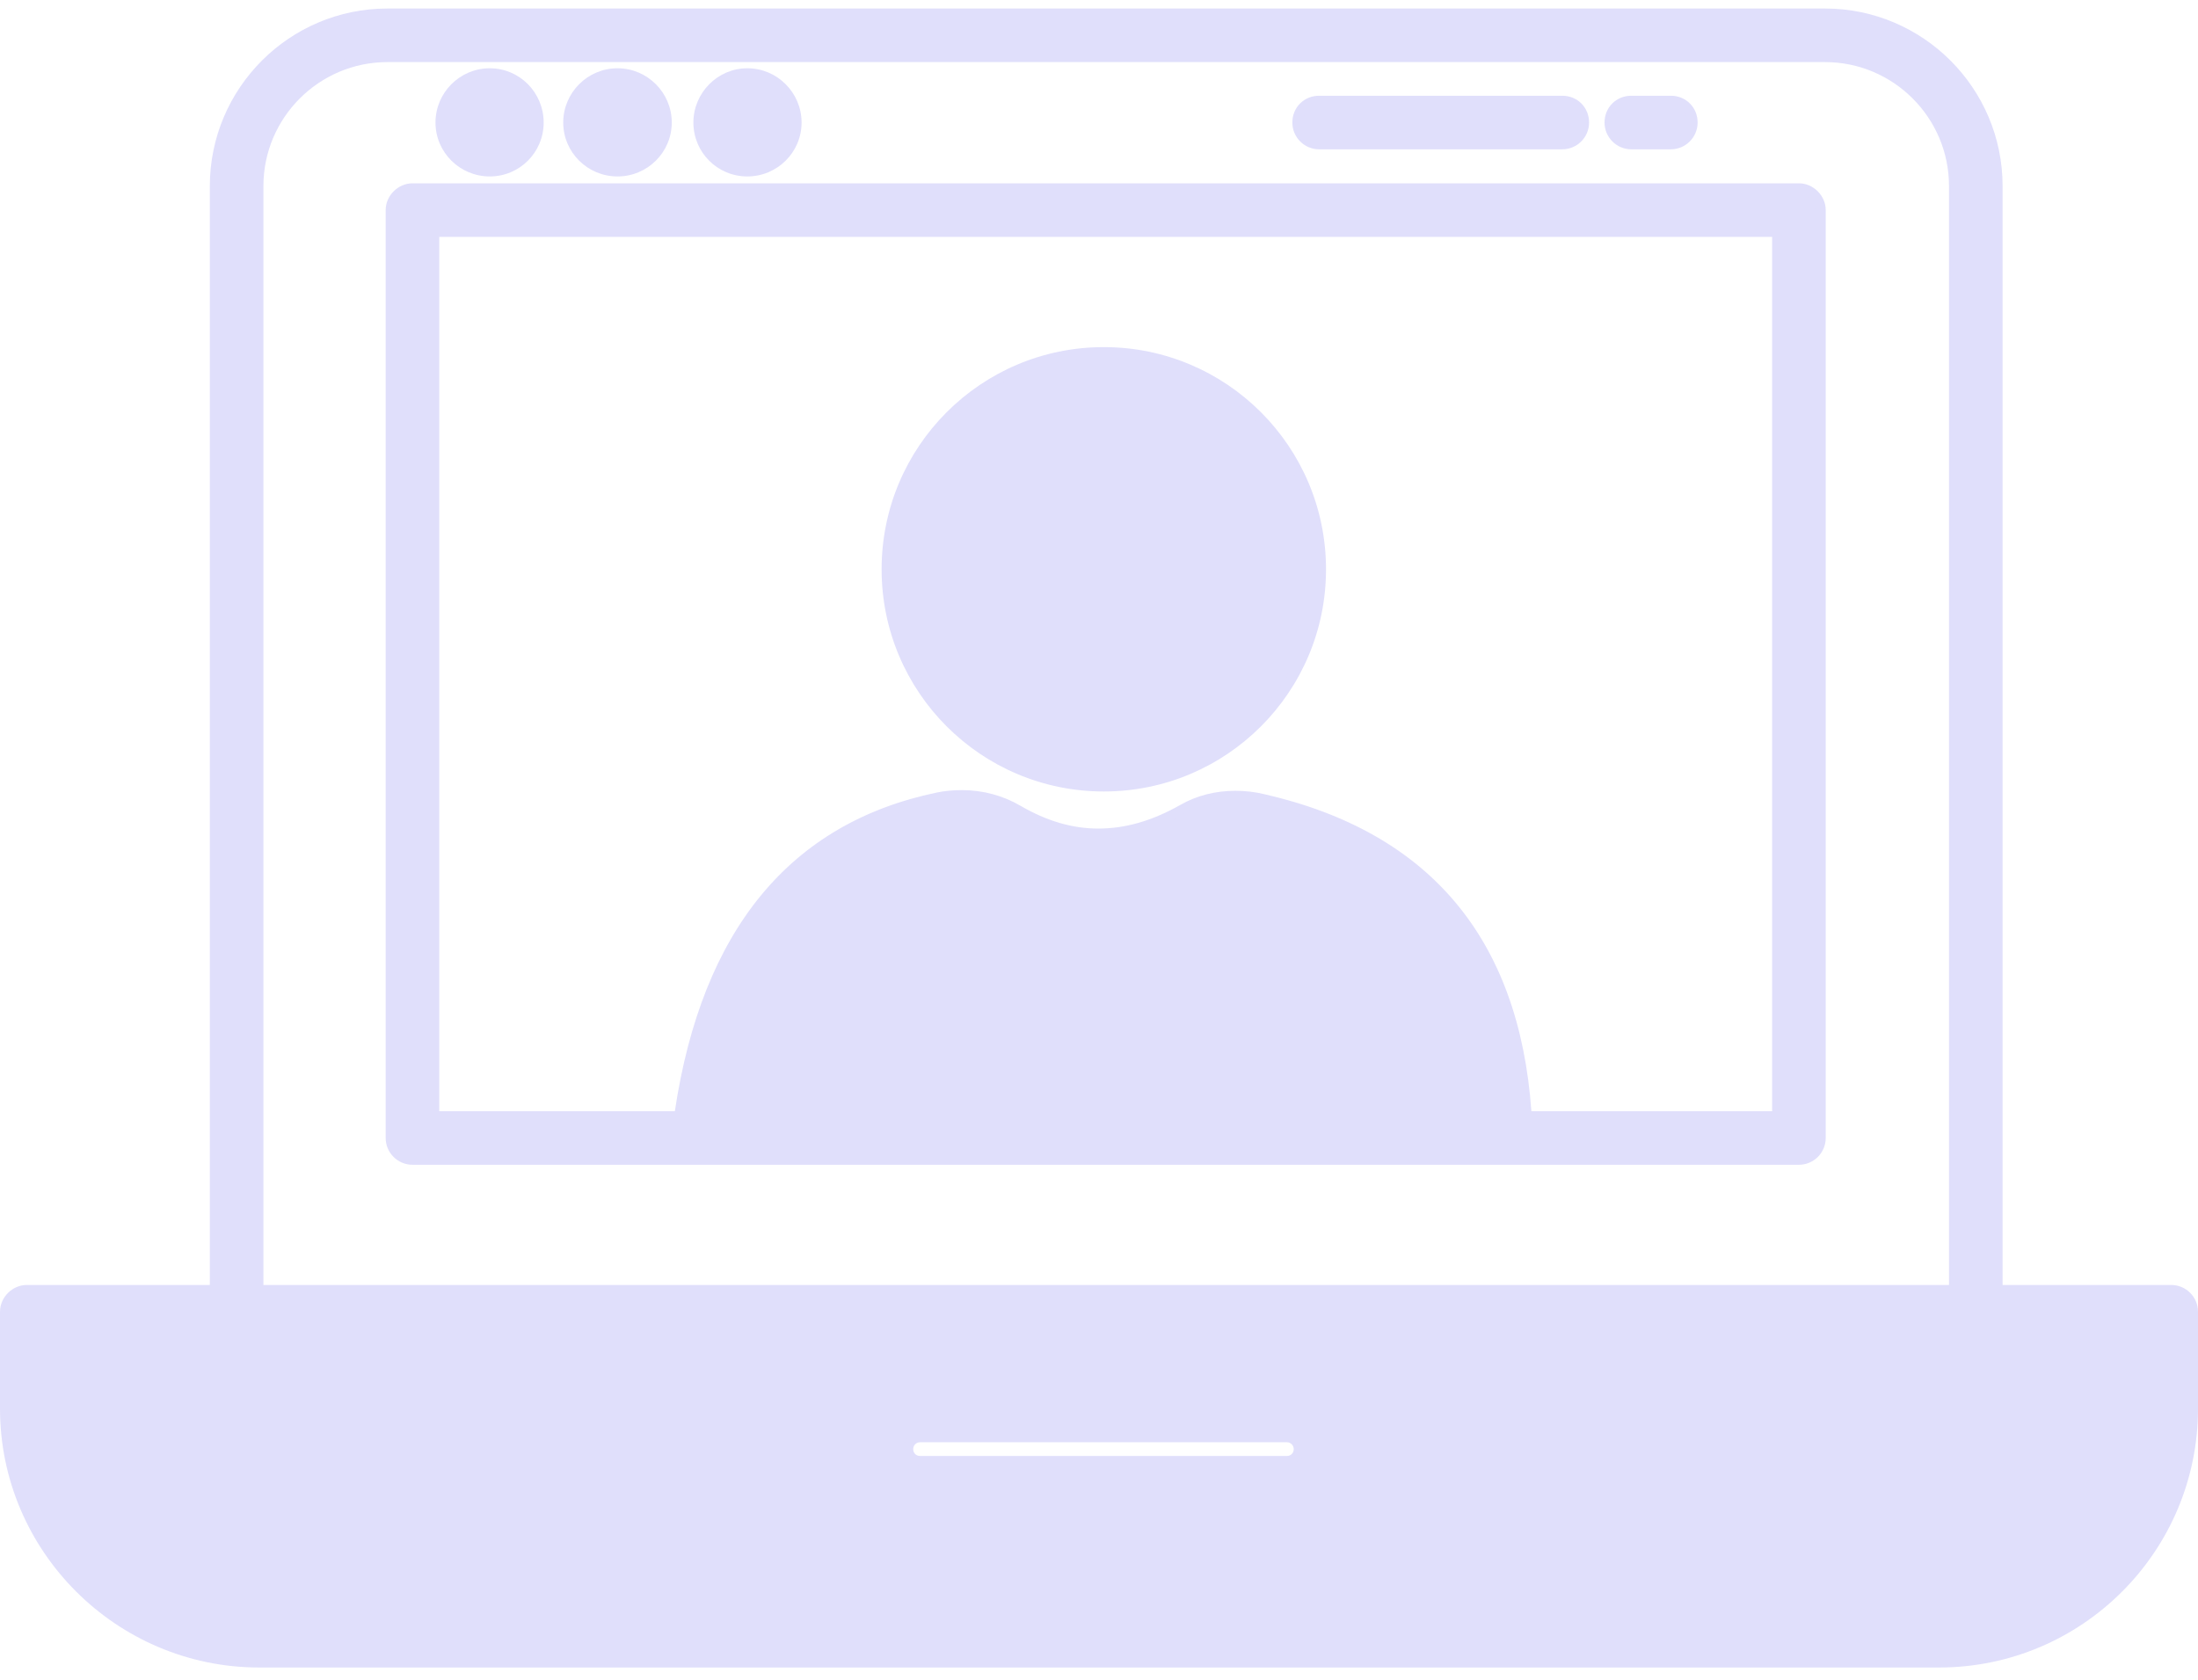
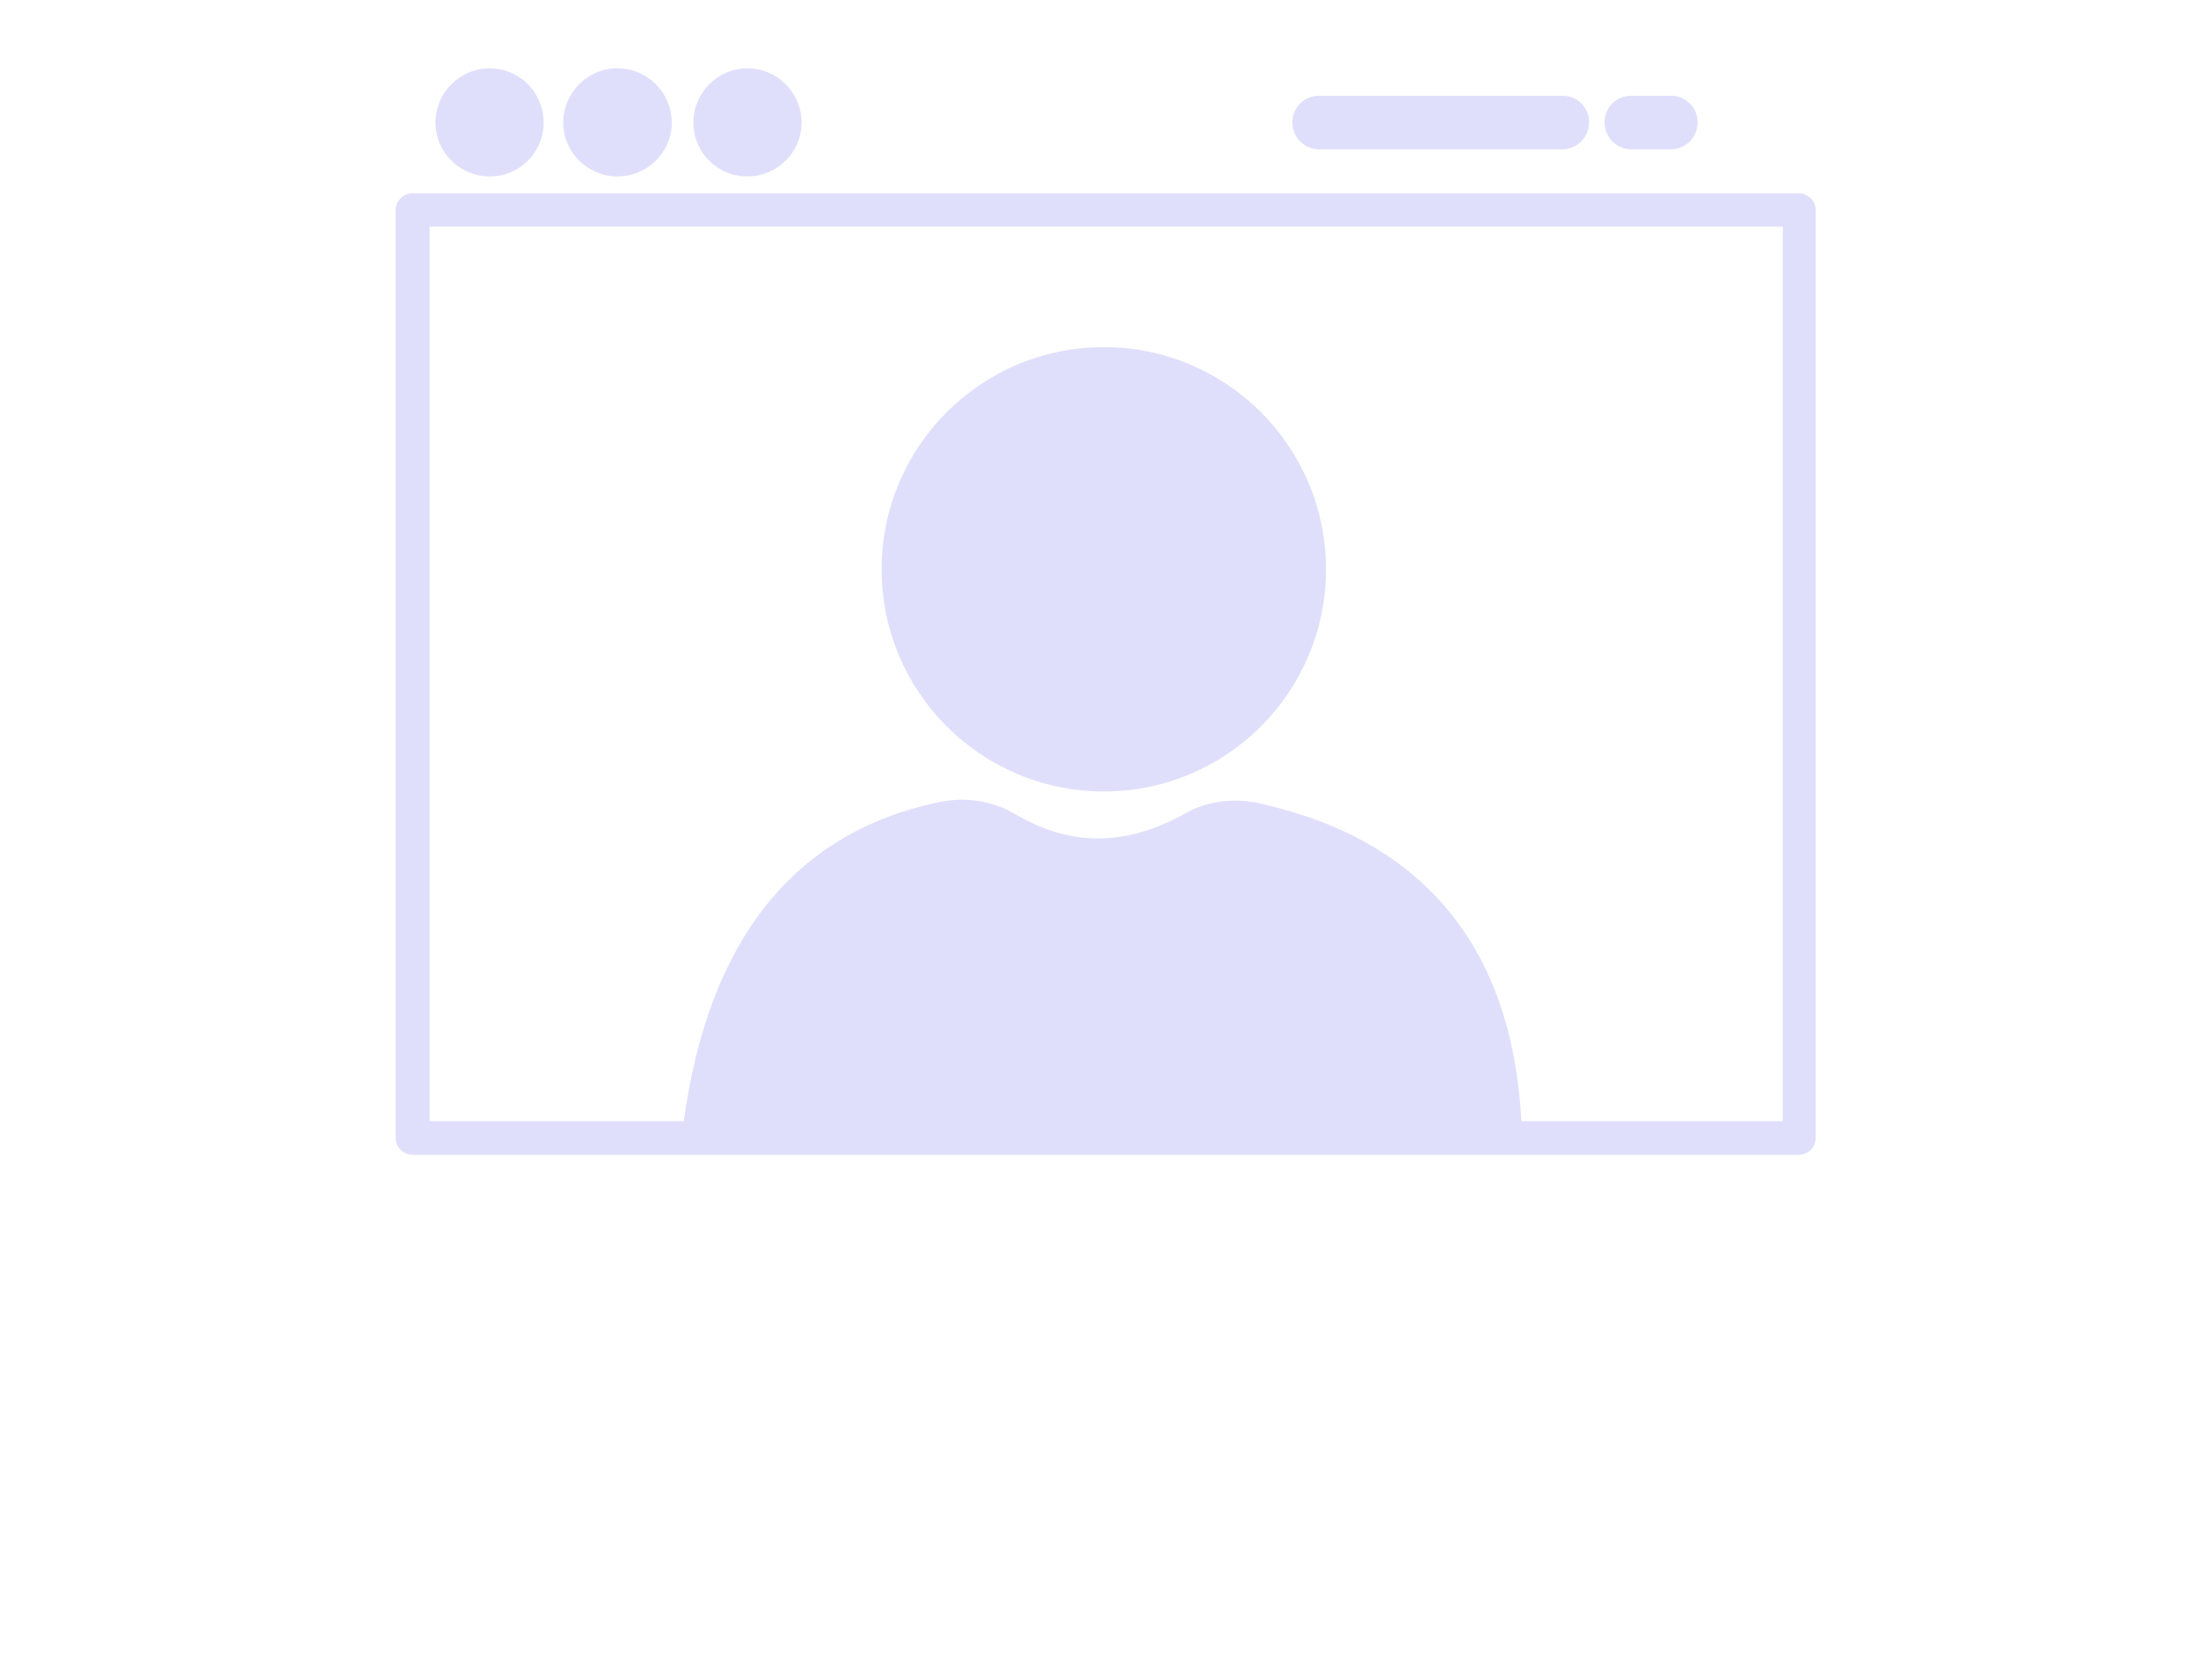
<svg xmlns="http://www.w3.org/2000/svg" width="263" height="201" viewBox="0 0 263 201" fill="none">
-   <path d="M31.026 199.543C13.931 199.543 0 185.612 0 168.558V156.97C0 155.244 1.479 153.765 3.205 153.765H25.108V22.265C25.108 10.553 34.642 1.019 46.354 1.019H218.372C230.084 1.019 239.618 10.553 239.618 22.265V153.765H259.795C261.562 153.765 263 155.203 263 156.97V168.558C263 185.653 249.11 199.543 232.015 199.543H31.026ZM110.09 172.585C109.638 172.585 109.268 172.955 109.268 173.407C109.268 173.859 109.597 174.229 110.09 174.229H153.978C154.43 174.229 154.8 173.9 154.8 173.407C154.8 172.955 154.43 172.585 153.978 172.585H110.09ZM233.207 153.765V22.265C233.207 14.087 226.55 7.43 218.372 7.43H46.354C38.176 7.43 31.519 14.087 31.519 22.265V153.765H233.207Z" fill="#E0DFFB" />
-   <path d="M259.795 154.956H238.427V22.224C238.427 11.21 229.427 2.17 218.373 2.17H46.354C35.341 2.17 26.301 11.21 26.301 22.224V154.915H3.206C2.138 154.915 1.192 155.819 1.192 156.929V168.517C1.192 184.955 14.589 198.31 31.026 198.31H232.016C248.453 198.31 261.809 184.955 261.809 168.517V156.97C261.809 155.86 260.905 154.956 259.795 154.956ZM153.979 175.38H110.091C108.981 175.38 108.077 174.517 108.077 173.366C108.077 172.298 108.94 171.353 110.091 171.353H153.979C155.088 171.353 155.993 172.257 155.993 173.366C155.993 174.517 155.13 175.38 153.979 175.38ZM30.328 22.224C30.328 13.389 37.56 6.197 46.354 6.197H218.373C227.249 6.197 234.399 13.43 234.399 22.224V154.915H30.328V22.224Z" fill="#E0DFFB" />
-   <path d="M49.354 139.382C47.587 139.382 46.148 137.944 46.148 136.177V25.142C46.148 23.416 47.628 21.936 49.354 21.936H215.249C216.975 21.936 218.455 23.416 218.455 25.142V136.177C218.455 137.944 217.016 139.382 215.249 139.382H49.354ZM212.044 132.972V28.347H52.559V132.972H80.749C83.996 111.315 94.516 98.494 112.104 94.837C113.09 94.631 114.118 94.549 115.104 94.549C117.61 94.549 120.035 95.206 122.131 96.439C125.254 98.247 128.295 99.151 131.418 99.151C134.623 99.151 137.829 98.247 141.239 96.316C143.171 95.206 145.431 94.631 147.814 94.631C148.965 94.631 150.116 94.754 151.307 95.042C171.032 99.562 181.758 112.301 183.237 132.972H212.044Z" fill="#E0DFFB" />
  <path d="M215.249 23.127H49.353C48.285 23.127 47.34 24.031 47.34 25.14V136.176C47.34 137.285 48.244 138.189 49.353 138.189H83.297H83.543H180.155C180.196 138.189 180.196 138.189 180.237 138.189H215.249C216.317 138.189 217.262 137.326 217.262 136.176V25.14C217.262 24.031 216.317 23.127 215.249 23.127ZM213.235 134.162H182.045C180.936 113.451 170.457 100.63 150.978 96.191C147.732 95.411 144.444 95.822 141.814 97.342C134.746 101.287 128.089 101.328 121.473 97.424C118.802 95.822 115.555 95.328 112.35 95.986C95.05 99.602 84.776 112.465 81.817 134.162H51.408V27.113H213.317V134.162H213.235Z" fill="#E0DFFB" />
  <path d="M132.075 94.713C146.759 94.713 158.663 82.81 158.663 68.126C158.663 53.442 146.759 41.538 132.075 41.538C117.391 41.538 105.488 53.442 105.488 68.126C105.488 82.81 117.391 94.713 132.075 94.713Z" fill="#E0DFFB" />
  <path d="M132.075 93.48C146.047 93.48 157.471 82.097 157.471 68.084C157.471 54.071 146.047 42.729 132.075 42.729C118.103 42.729 106.679 54.112 106.679 68.125C106.679 82.138 118.062 93.48 132.075 93.48Z" fill="#E0DFFB" />
  <path d="M58.601 21.114C55.026 21.114 52.108 18.237 52.108 14.662C52.108 11.087 55.026 8.169 58.601 8.169C62.176 8.169 65.052 11.087 65.052 14.662C65.052 18.237 62.176 21.114 58.601 21.114Z" fill="#E0DFFB" />
  <path d="M58.6 19.922C61.477 19.922 63.86 17.539 63.86 14.662C63.86 11.745 61.477 9.361 58.6 9.361C55.682 9.361 53.299 11.745 53.299 14.662C53.34 17.539 55.682 19.922 58.6 19.922Z" fill="#E0DFFB" />
  <path d="M73.886 21.114C70.311 21.114 67.393 18.237 67.393 14.662C67.393 11.087 70.311 8.169 73.886 8.169C77.461 8.169 80.379 11.087 80.379 14.662C80.379 18.237 77.461 21.114 73.886 21.114Z" fill="#E0DFFB" />
  <path d="M73.886 19.922C76.804 19.922 79.187 17.539 79.187 14.662C79.187 11.745 76.804 9.361 73.886 9.361C70.968 9.361 68.585 11.745 68.585 14.662C68.585 17.539 70.968 19.922 73.886 19.922Z" fill="#E0DFFB" />
  <path d="M89.419 21.114C85.844 21.114 82.968 18.237 82.968 14.662C82.968 11.087 85.885 8.169 89.419 8.169C92.995 8.169 95.912 11.087 95.912 14.662C95.912 18.237 92.995 21.114 89.419 21.114Z" fill="#E0DFFB" />
  <path d="M89.42 19.922C92.338 19.922 94.721 17.539 94.721 14.662C94.721 11.745 92.338 9.361 89.42 9.361C86.544 9.361 84.16 11.745 84.16 14.662C84.16 17.539 86.502 19.922 89.42 19.922Z" fill="#E0DFFB" />
  <path d="M157.841 17.867C156.074 17.867 154.635 16.429 154.635 14.662C154.635 12.854 156.032 11.457 157.841 11.457H186.935C188.743 11.457 190.14 12.854 190.14 14.662C190.14 16.429 188.702 17.867 186.935 17.867H157.841Z" fill="#E0DFFB" />
-   <path d="M157.841 16.676H186.936C188.045 16.676 188.949 15.772 188.949 14.662C188.949 13.553 188.086 12.649 186.936 12.649H157.841C156.732 12.649 155.828 13.512 155.828 14.662C155.828 15.731 156.732 16.676 157.841 16.676Z" fill="#E0DFFB" />
  <path d="M195.196 17.867C193.429 17.867 191.99 16.429 191.99 14.662C191.99 12.854 193.387 11.457 195.196 11.457H199.921C201.729 11.457 203.127 12.854 203.127 14.662C203.127 16.429 201.688 17.867 199.921 17.867H195.196Z" fill="#E0DFFB" />
-   <path d="M195.194 16.676H199.92C201.03 16.676 201.934 15.772 201.934 14.662C201.934 13.553 201.071 12.649 199.92 12.649H195.194C194.085 12.649 193.181 13.512 193.181 14.662C193.181 15.731 194.085 16.676 195.194 16.676Z" fill="#E0DFFB" />
</svg>